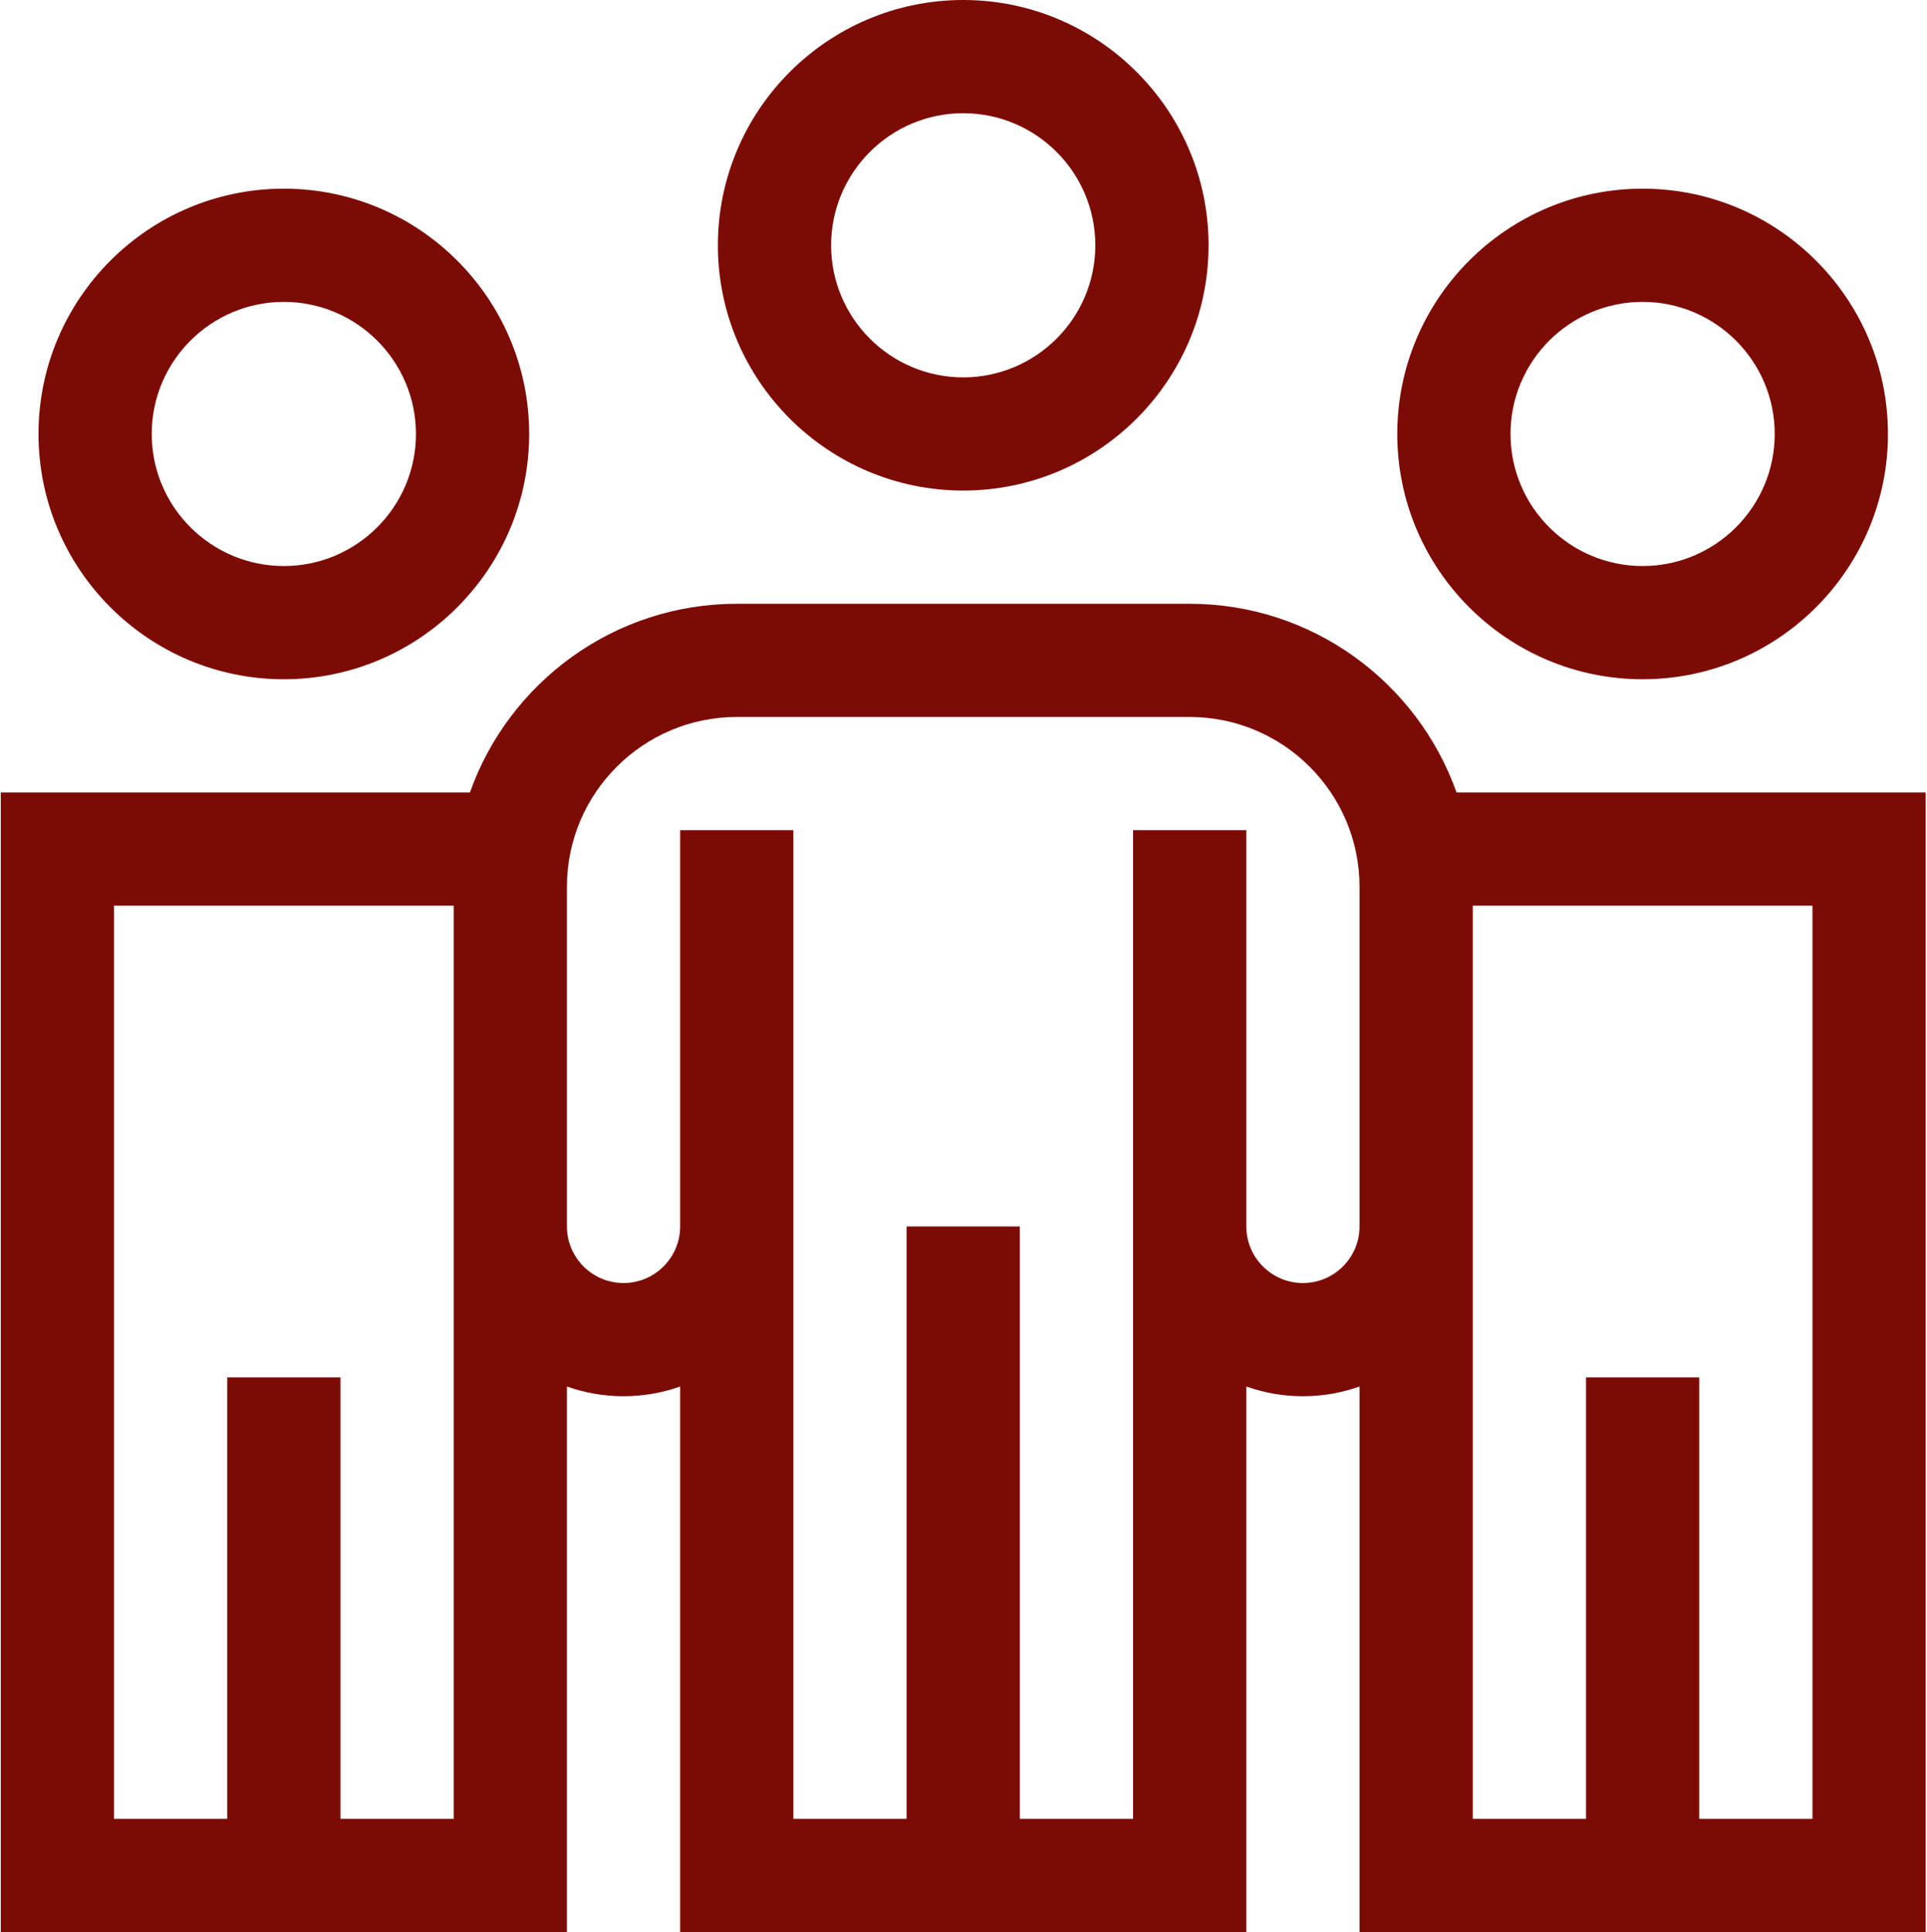
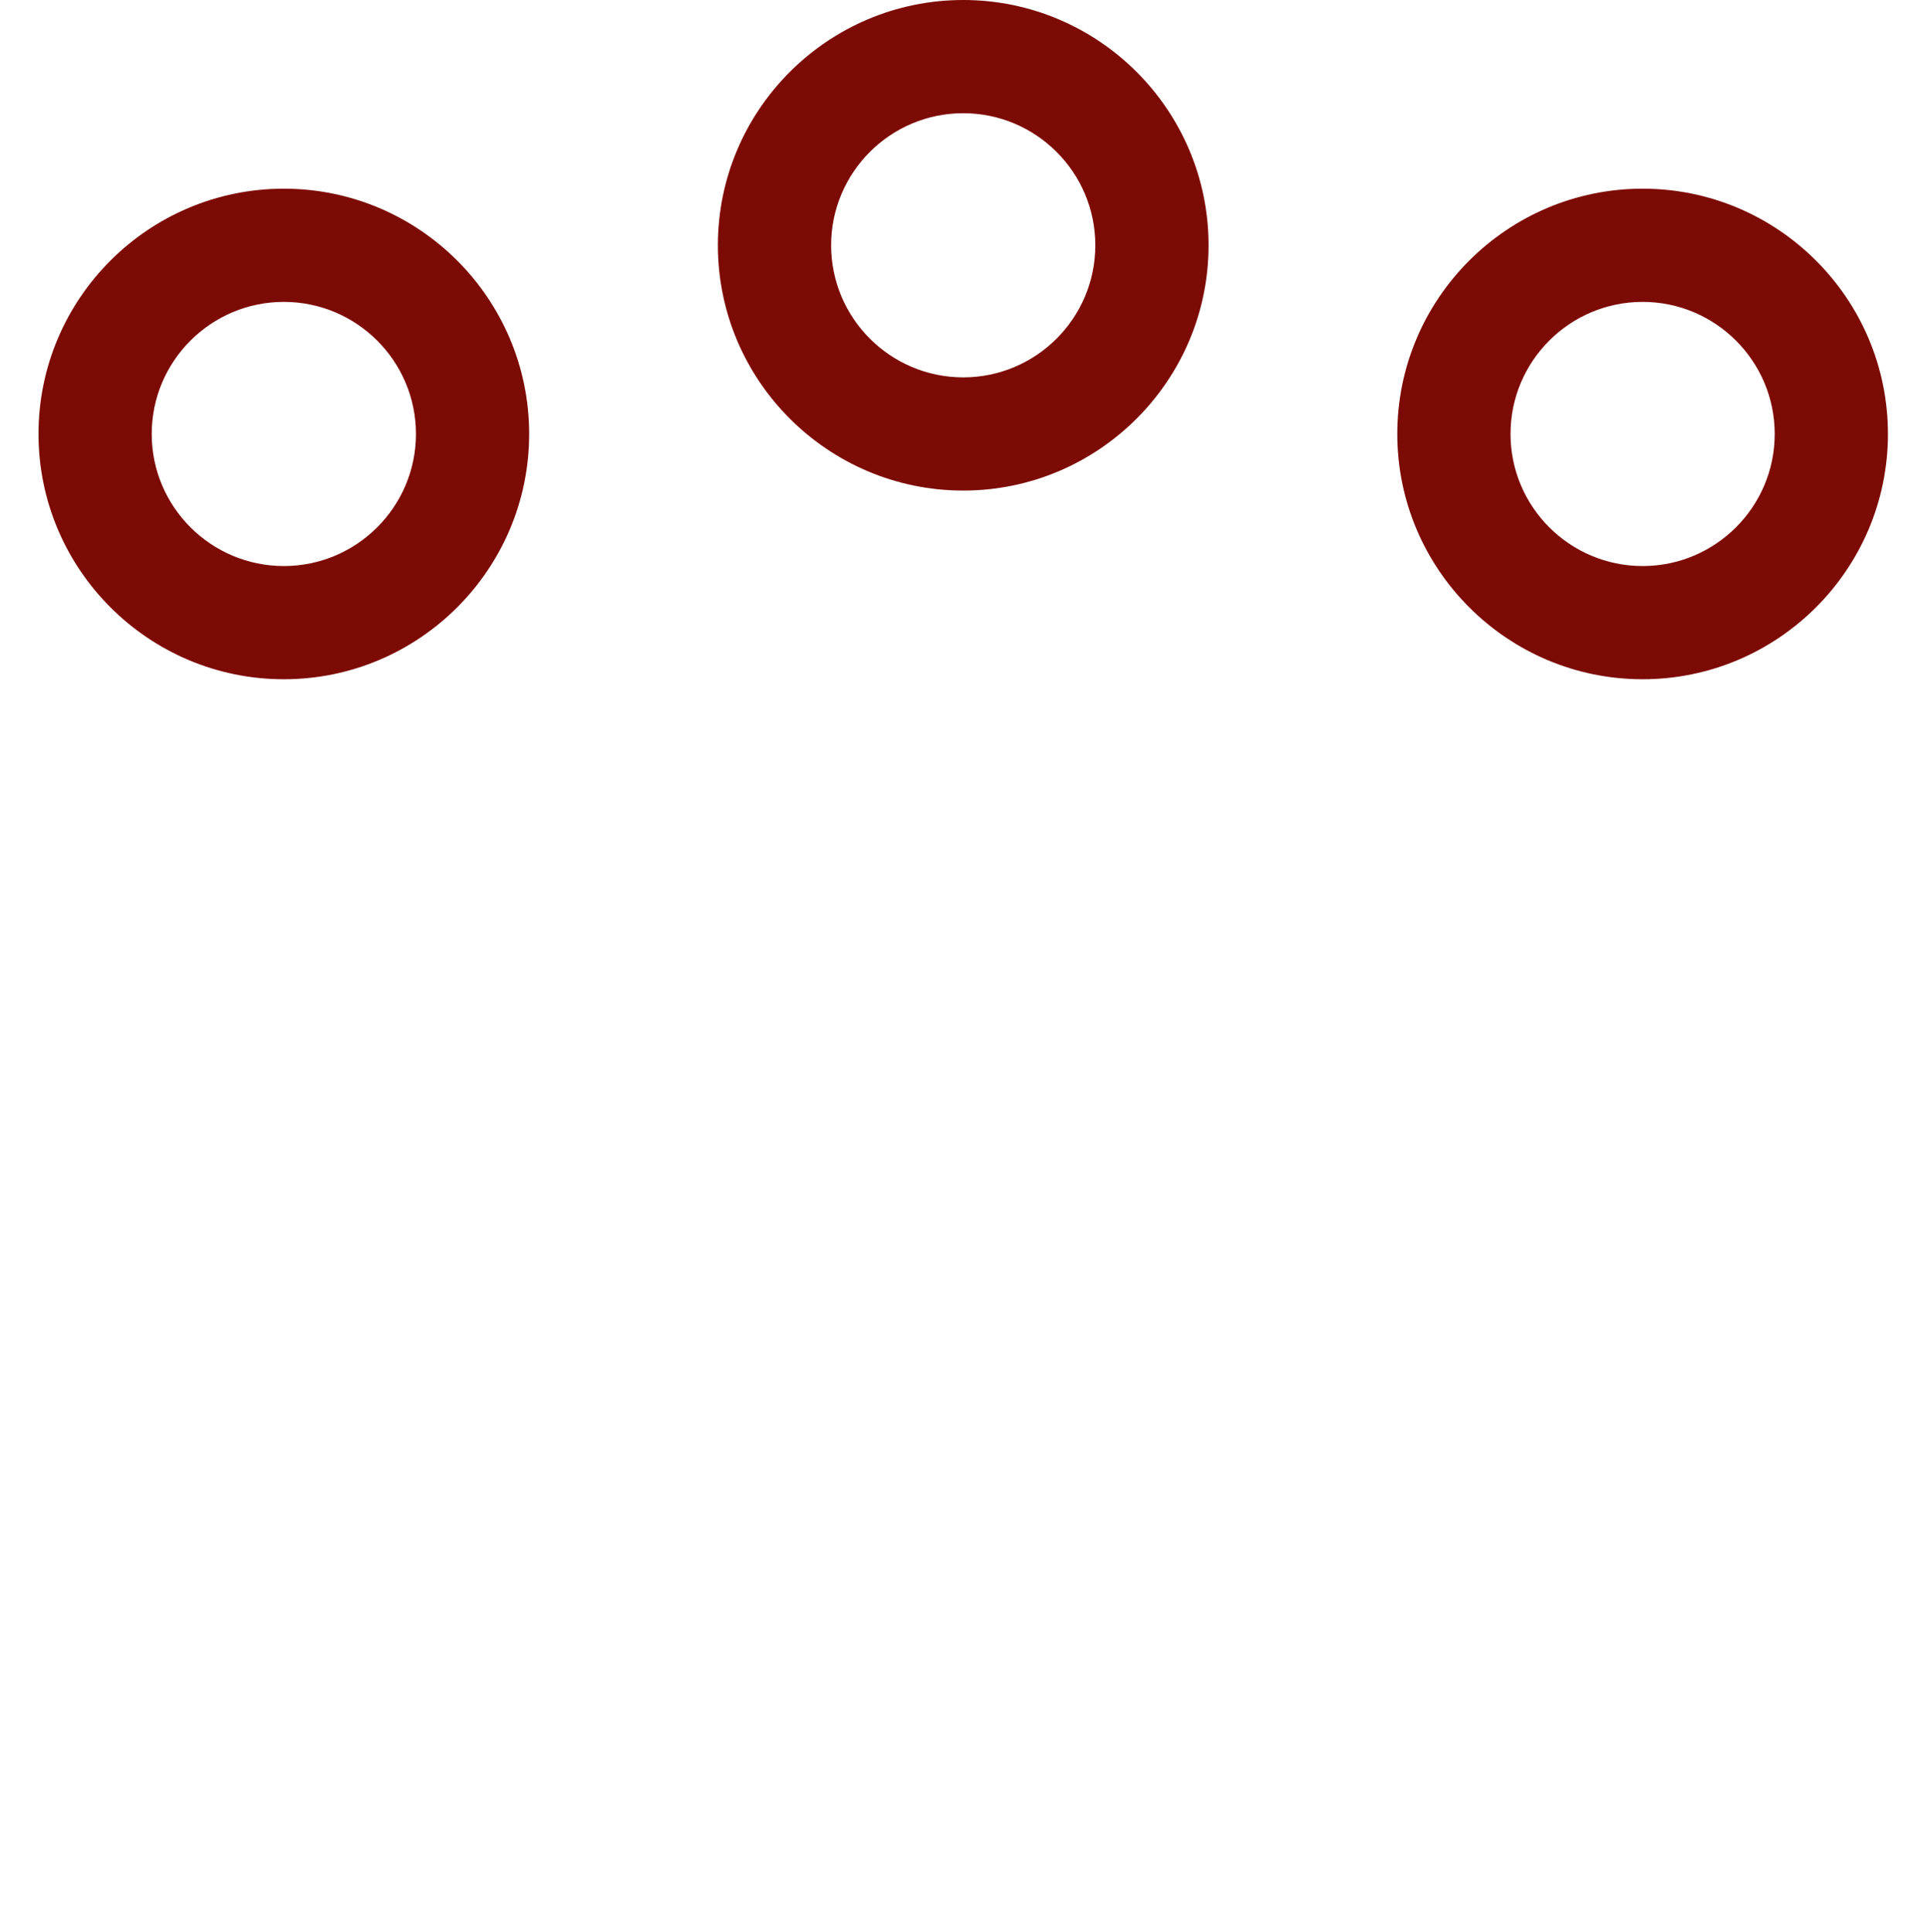
<svg xmlns="http://www.w3.org/2000/svg" width="351px" height="352px" viewBox="0 0 351 352" version="1.1">
  <title>002-group</title>
  <g id="Page-1" stroke="none" stroke-width="1" fill="none" fill-rule="evenodd">
    <g id="002-group" fill="#7D0B05" fill-rule="nonzero">
      <path d="M51.7,123.75 C76.34,123.75 96.388,103.703 96.388,79.062 C96.388,54.422 76.34,34.375 51.7,34.375 C27.057,34.375 7.013,54.422 7.013,79.062 C7.013,103.703 27.057,123.75 51.7,123.75 Z M51.7,55 C64.967,55 75.763,65.794 75.763,79.062 C75.763,92.331 64.967,103.125 51.7,103.125 C38.431,103.125 27.637,92.331 27.637,79.062 C27.637,65.794 38.431,55 51.7,55 Z" id="Shape" />
      <path d="M299.2,123.75 C323.84,123.75 343.887,103.703 343.887,79.062 C343.887,54.422 323.84,34.375 299.2,34.375 C274.557,34.375 254.512,54.422 254.512,79.062 C254.512,103.703 274.557,123.75 299.2,123.75 Z M299.2,55 C312.467,55 323.262,65.794 323.262,79.062 C323.262,92.331 312.467,103.125 299.2,103.125 C285.931,103.125 275.137,92.331 275.137,79.062 C275.137,65.794 285.931,55 299.2,55 Z" id="Shape" />
-       <path d="M265.306,144.375 C258.21,124.371 239.106,110 216.7,110 L134.2,110 C111.792,110 92.69,124.371 85.594,144.375 L0.138,144.375 L0.138,352 L103.263,352 L103.263,252.603 C106.492,253.748 109.961,254.375 113.575,254.375 C117.191,254.375 120.661,253.748 123.888,252.603 L123.888,352 L227.012,352 L227.012,252.603 C230.242,253.748 233.711,254.375 237.325,254.375 C240.941,254.375 244.411,253.748 247.637,252.603 L247.637,352 L350.762,352 L350.762,144.375 L265.306,144.375 Z M82.638,331.375 L62.013,331.375 L62.013,250.938 L41.388,250.938 L41.388,331.375 L20.762,331.375 L20.762,165 L82.638,165 L82.638,331.375 Z M237.325,233.75 C231.638,233.75 227.012,229.122 227.012,223.438 L227.012,151.25 L206.387,151.25 L206.387,331.375 L185.762,331.375 L185.762,223.438 L165.137,223.438 L165.137,331.375 L144.512,331.375 L144.512,223.442 C144.512,223.438 144.512,151.25 144.512,151.25 L123.888,151.25 L123.888,223.44 C123.885,229.127 119.26,233.75 113.575,233.75 C107.888,233.75 103.263,229.122 103.263,223.438 L103.263,161.562 C103.263,144.504 117.141,130.625 134.2,130.625 L216.7,130.625 C233.759,130.625 247.637,144.504 247.637,161.562 L247.637,223.446 C247.633,229.129 243.008,233.75 237.325,233.75 Z M330.137,331.375 L309.512,331.375 L309.512,250.938 L288.887,250.938 L288.887,331.375 L268.262,331.375 L268.262,223.45 C268.262,223.438 268.262,165 268.262,165 L330.137,165 L330.137,331.375 Z" id="Shape" />
      <path d="M175.45,89.375 C200.09,89.375 220.137,69.328 220.137,44.688 C220.137,20.047 200.09,0 175.45,0 C150.807,0 130.762,20.047 130.762,44.688 C130.762,69.328 150.807,89.375 175.45,89.375 Z M175.45,20.625 C188.717,20.625 199.512,31.419 199.512,44.688 C199.512,57.956 188.717,68.75 175.45,68.75 C162.181,68.75 151.387,57.956 151.387,44.688 C151.387,31.419 162.181,20.625 175.45,20.625 Z" id="Shape" />
    </g>
  </g>
</svg>